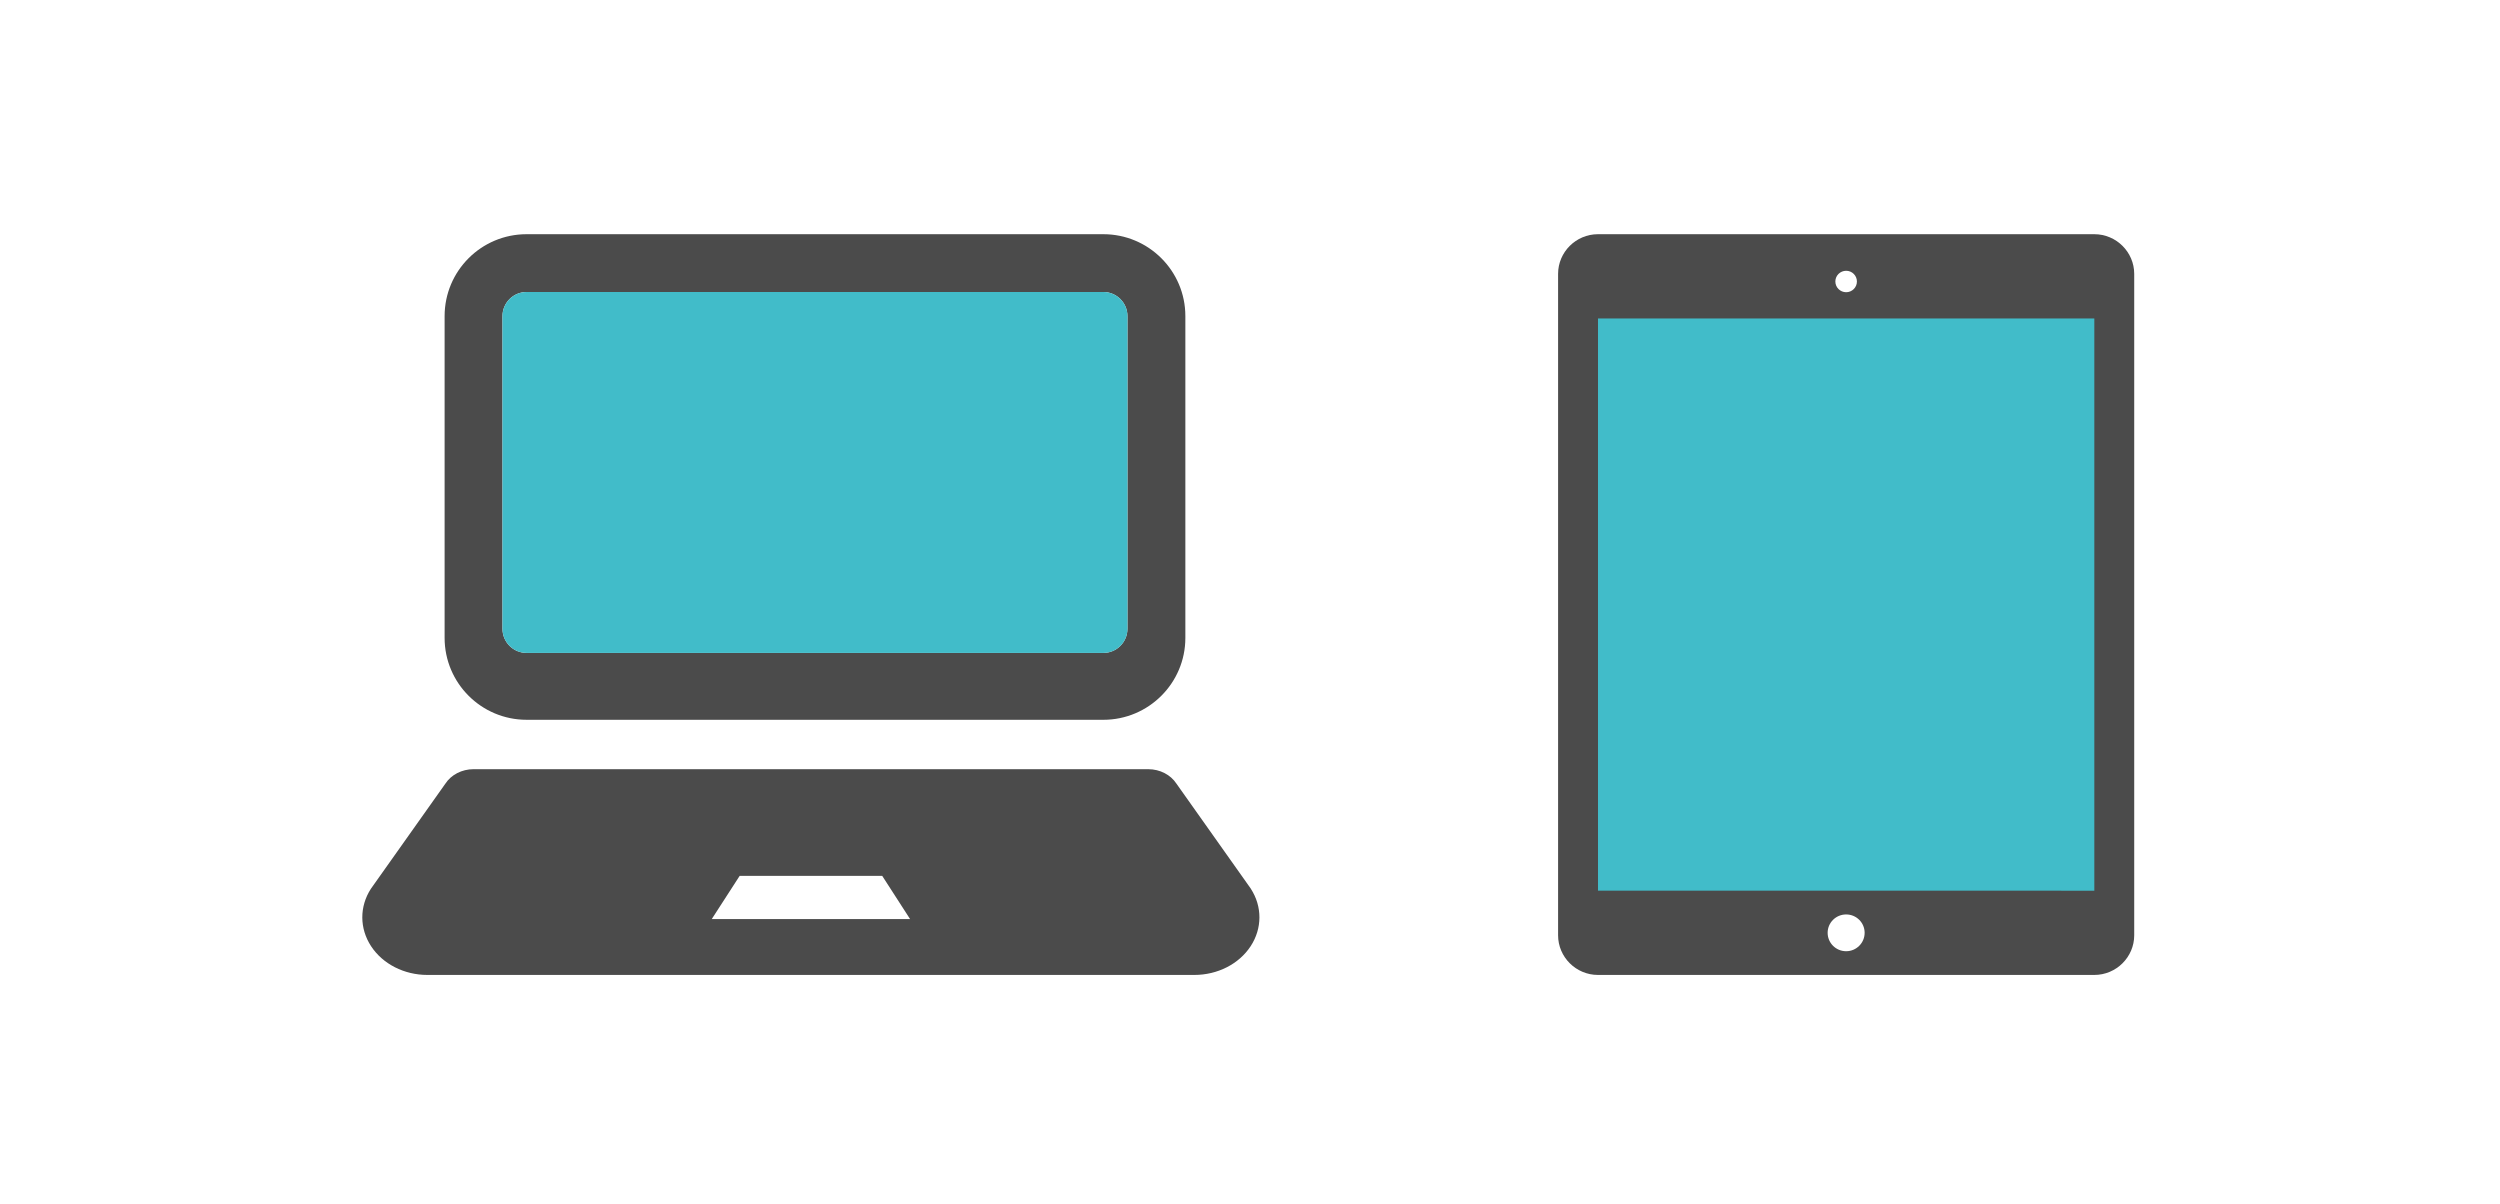
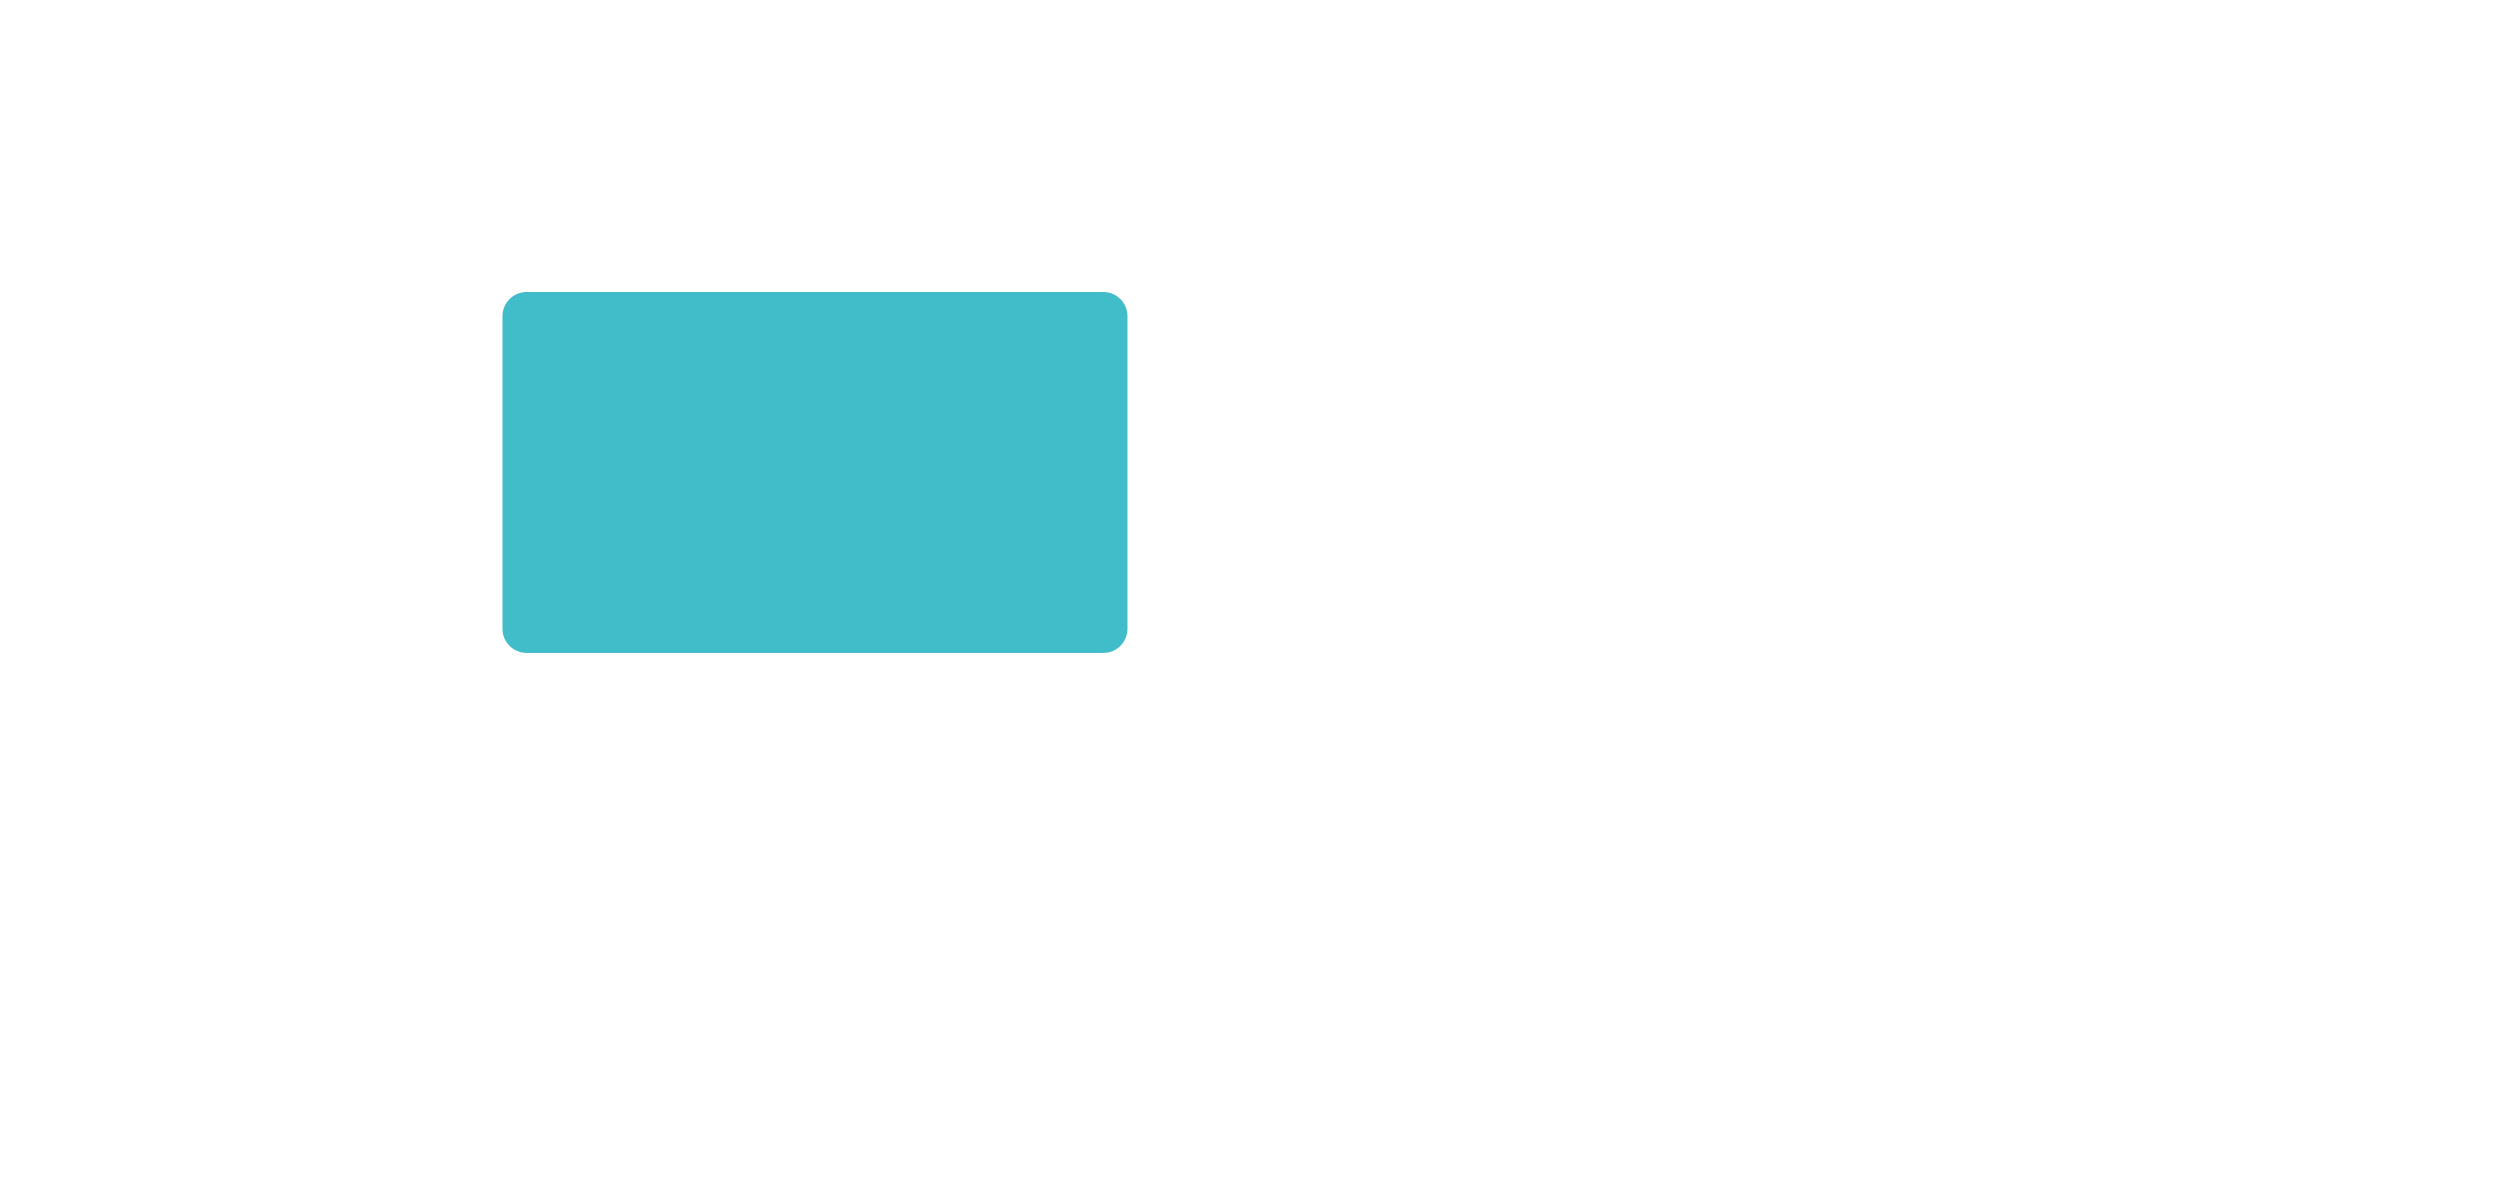
<svg xmlns="http://www.w3.org/2000/svg" version="1.1" id="レイヤー_1" x="0px" y="0px" width="270px" height="130px" viewBox="0 0 270 130" style="enable-background:new 0 0 270 130;" xml:space="preserve">
  <style type="text/css">
	.st0{fill:#41BCC9;}
	.st1{fill:#4B4B4B;}
</style>
-   <rect x="171.825" y="34.183" class="st0" width="55.111" height="62.222" />
-   <path class="st1" d="M226.187,25.294h-53.604c-2.375,0-4.31,1.928-4.31,4.283v71.434c0,2.353,1.935,4.283,4.31,4.283h53.604  c2.369,0,4.308-1.928,4.308-4.283V29.577C230.495,27.224,228.556,25.294,226.187,25.294z M199.385,29.244  c0.639,0,1.162,0.517,1.162,1.158c0,0.64-0.523,1.158-1.162,1.158c-0.638,0-1.167-0.518-1.167-1.158  C198.218,29.761,198.742,29.244,199.385,29.244z M199.385,102.732c-1.105,0-2-0.891-2-1.988c0-1.097,0.895-1.984,2-1.984  c1.106,0,1.996,0.889,1.996,1.984S200.486,102.732,199.385,102.732z M226.187,96.196l-53.604-0.005v-61.8h53.604V96.196z" />
-   <path class="st1" d="M56.874,77.738h62.285c4.892,0,8.86-3.964,8.86-8.846V34.141c0-4.887-3.968-8.847-8.86-8.847H56.874  c-4.892,0-8.856,3.96-8.856,8.847V68.89c0,4.883,3.964,8.847,8.856,8.847V77.738z M54.266,34.141c0-1.436,1.168-2.606,2.608-2.606  h62.285c1.437,0,2.606,1.17,2.606,2.606c0,1.435,0,33.769,0,33.769c0,1.439-1.168,2.606-2.606,2.606H56.874  c-1.44,0-2.608-1.167-2.608-2.606V34.141z" />
  <path class="st0" d="M56.876,31.535c-1.44,0-2.608,1.17-2.608,2.605v33.77c0,1.439,1.167,2.606,2.608,2.606h62.284  c1.439,0,2.606-1.167,2.606-2.606V34.14c0-1.435-1.169-2.605-2.606-2.605H56.876z" />
-   <path class="st1" d="M135.096,95.987l-8.037-11.348c-0.63-0.968-1.792-1.567-3.054-1.567H51.147c-1.26,0-2.424,0.601-3.049,1.567  l-8.041,11.348c-1.245,1.924-1.236,4.289,0.023,6.208c1.257,1.919,3.575,3.099,6.078,3.099h82.83c2.508,0,4.822-1.18,6.079-3.099  c1.26-1.919,1.268-4.284,0.024-6.208H135.096z M89.57,99.259H76.869l3.016-4.668h15.393l3.011,4.668h-8.717H89.57z" />
</svg>